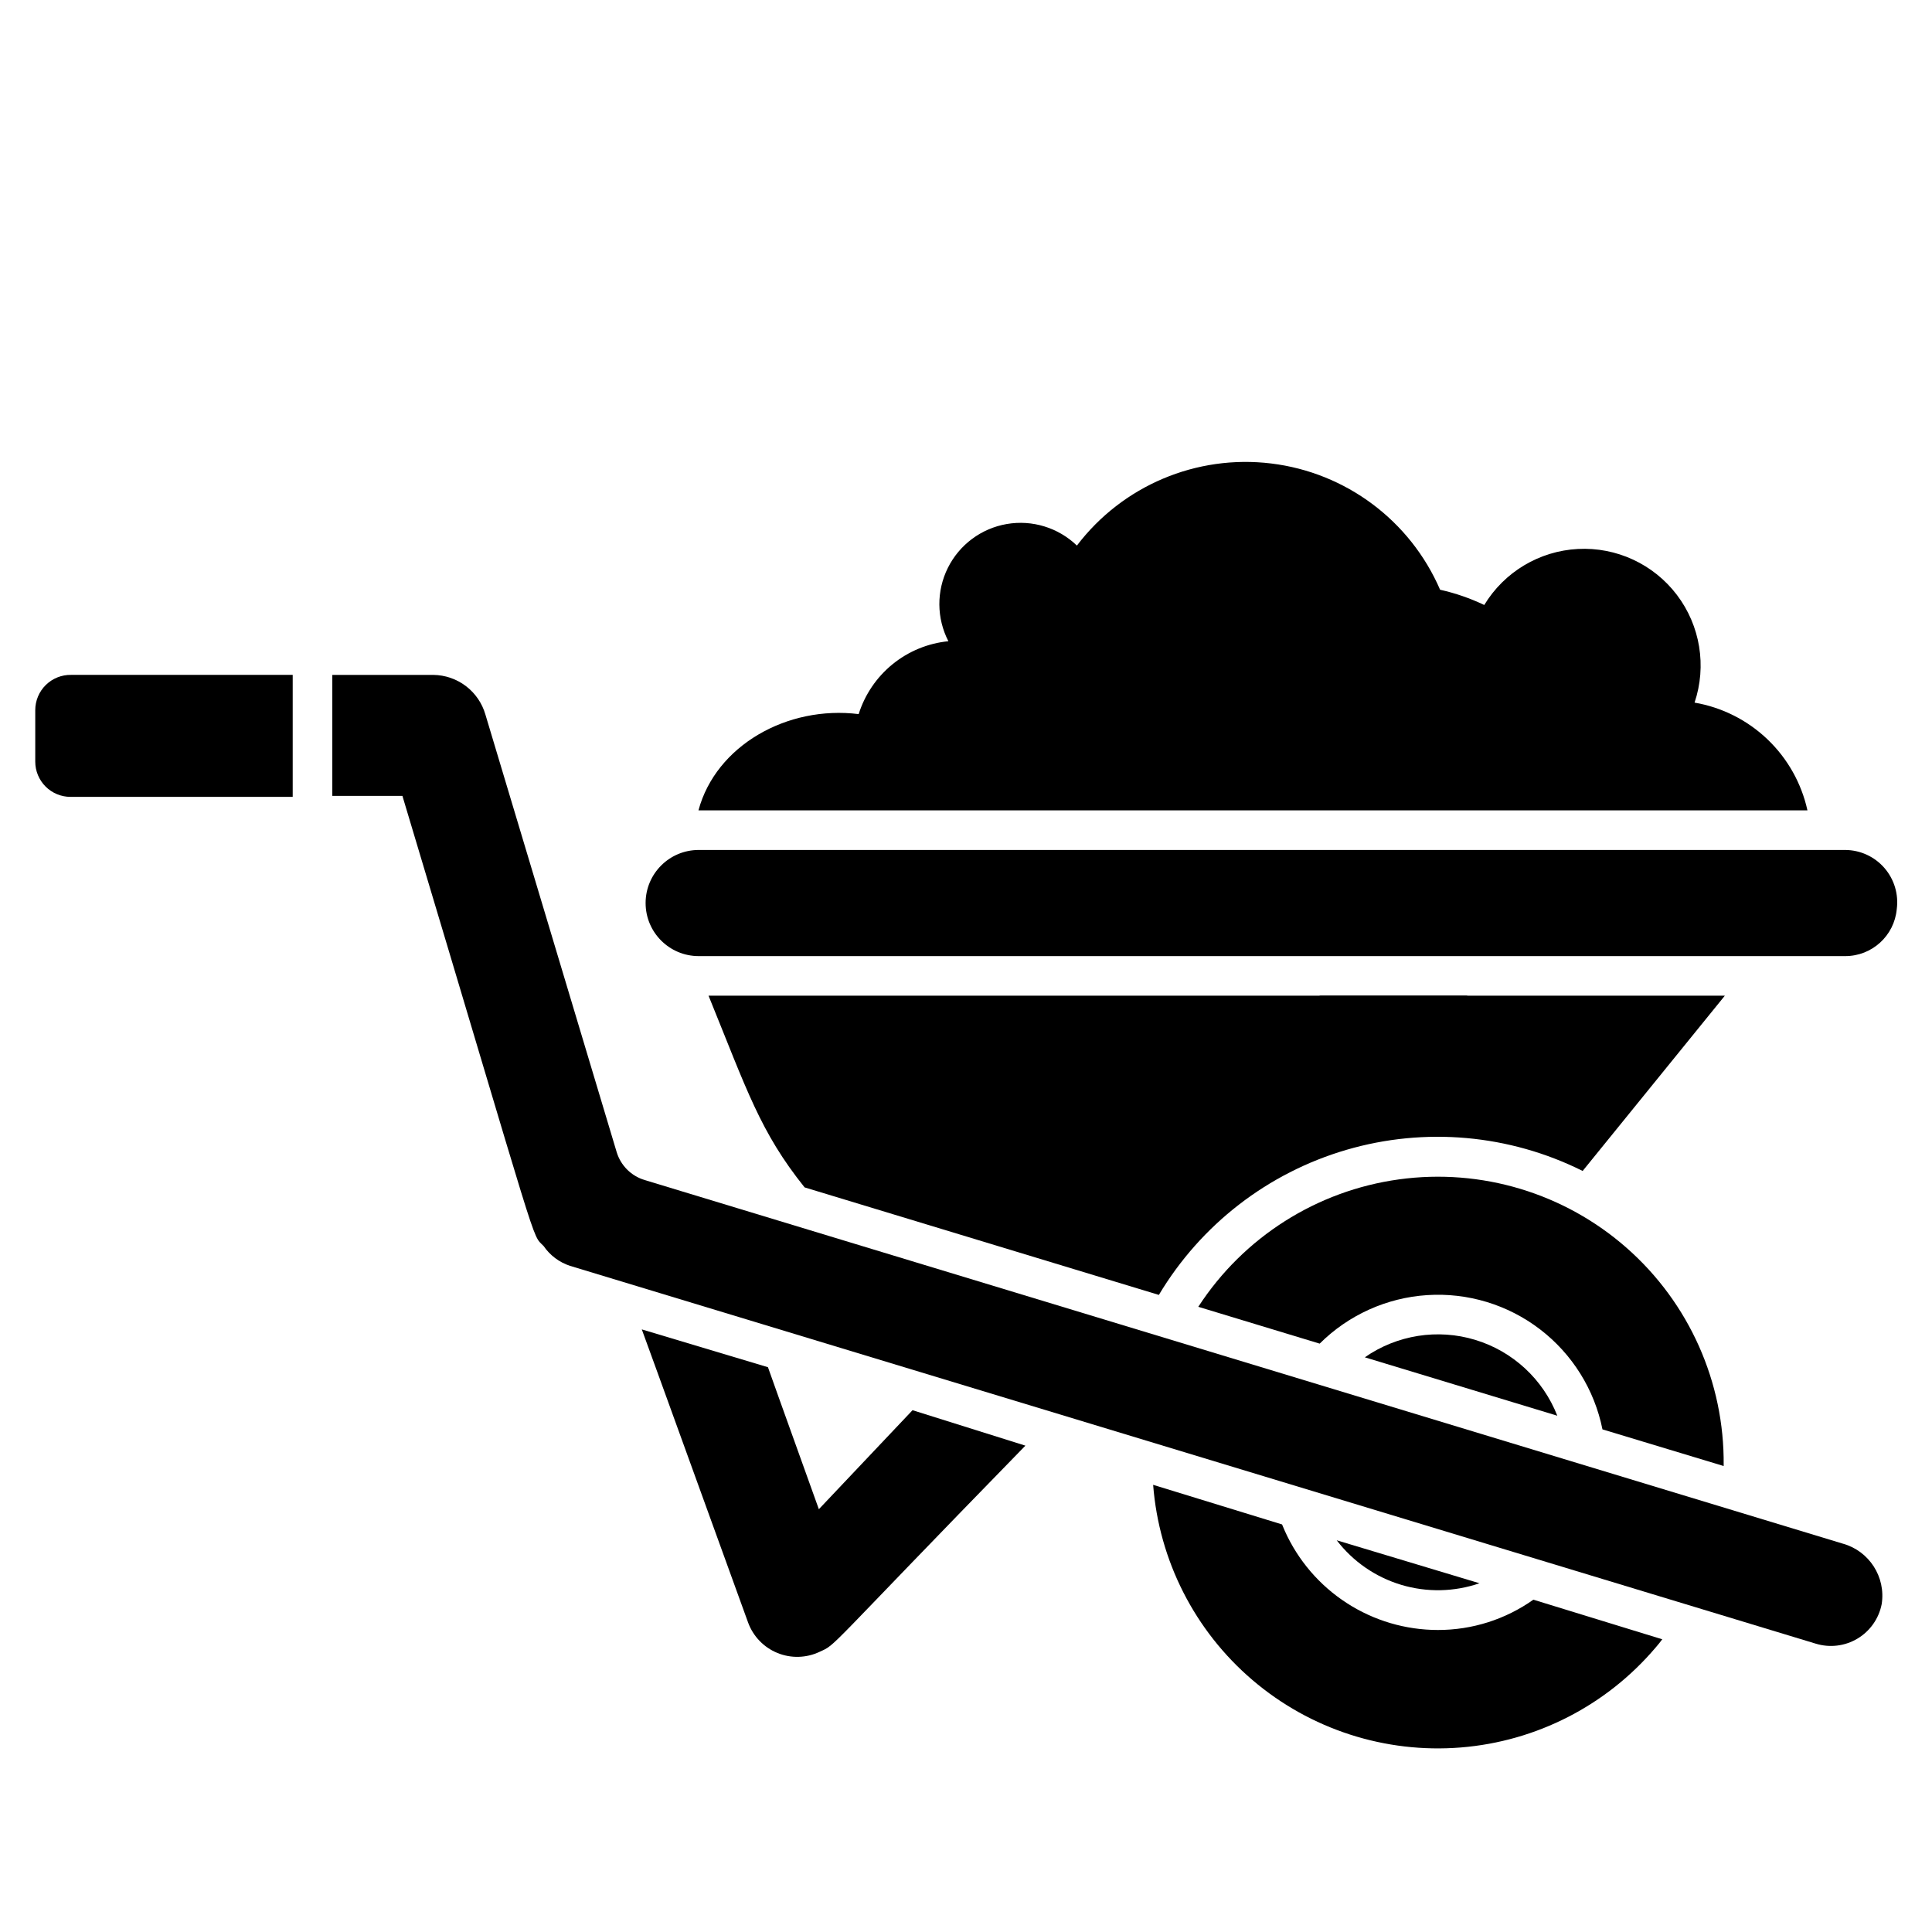
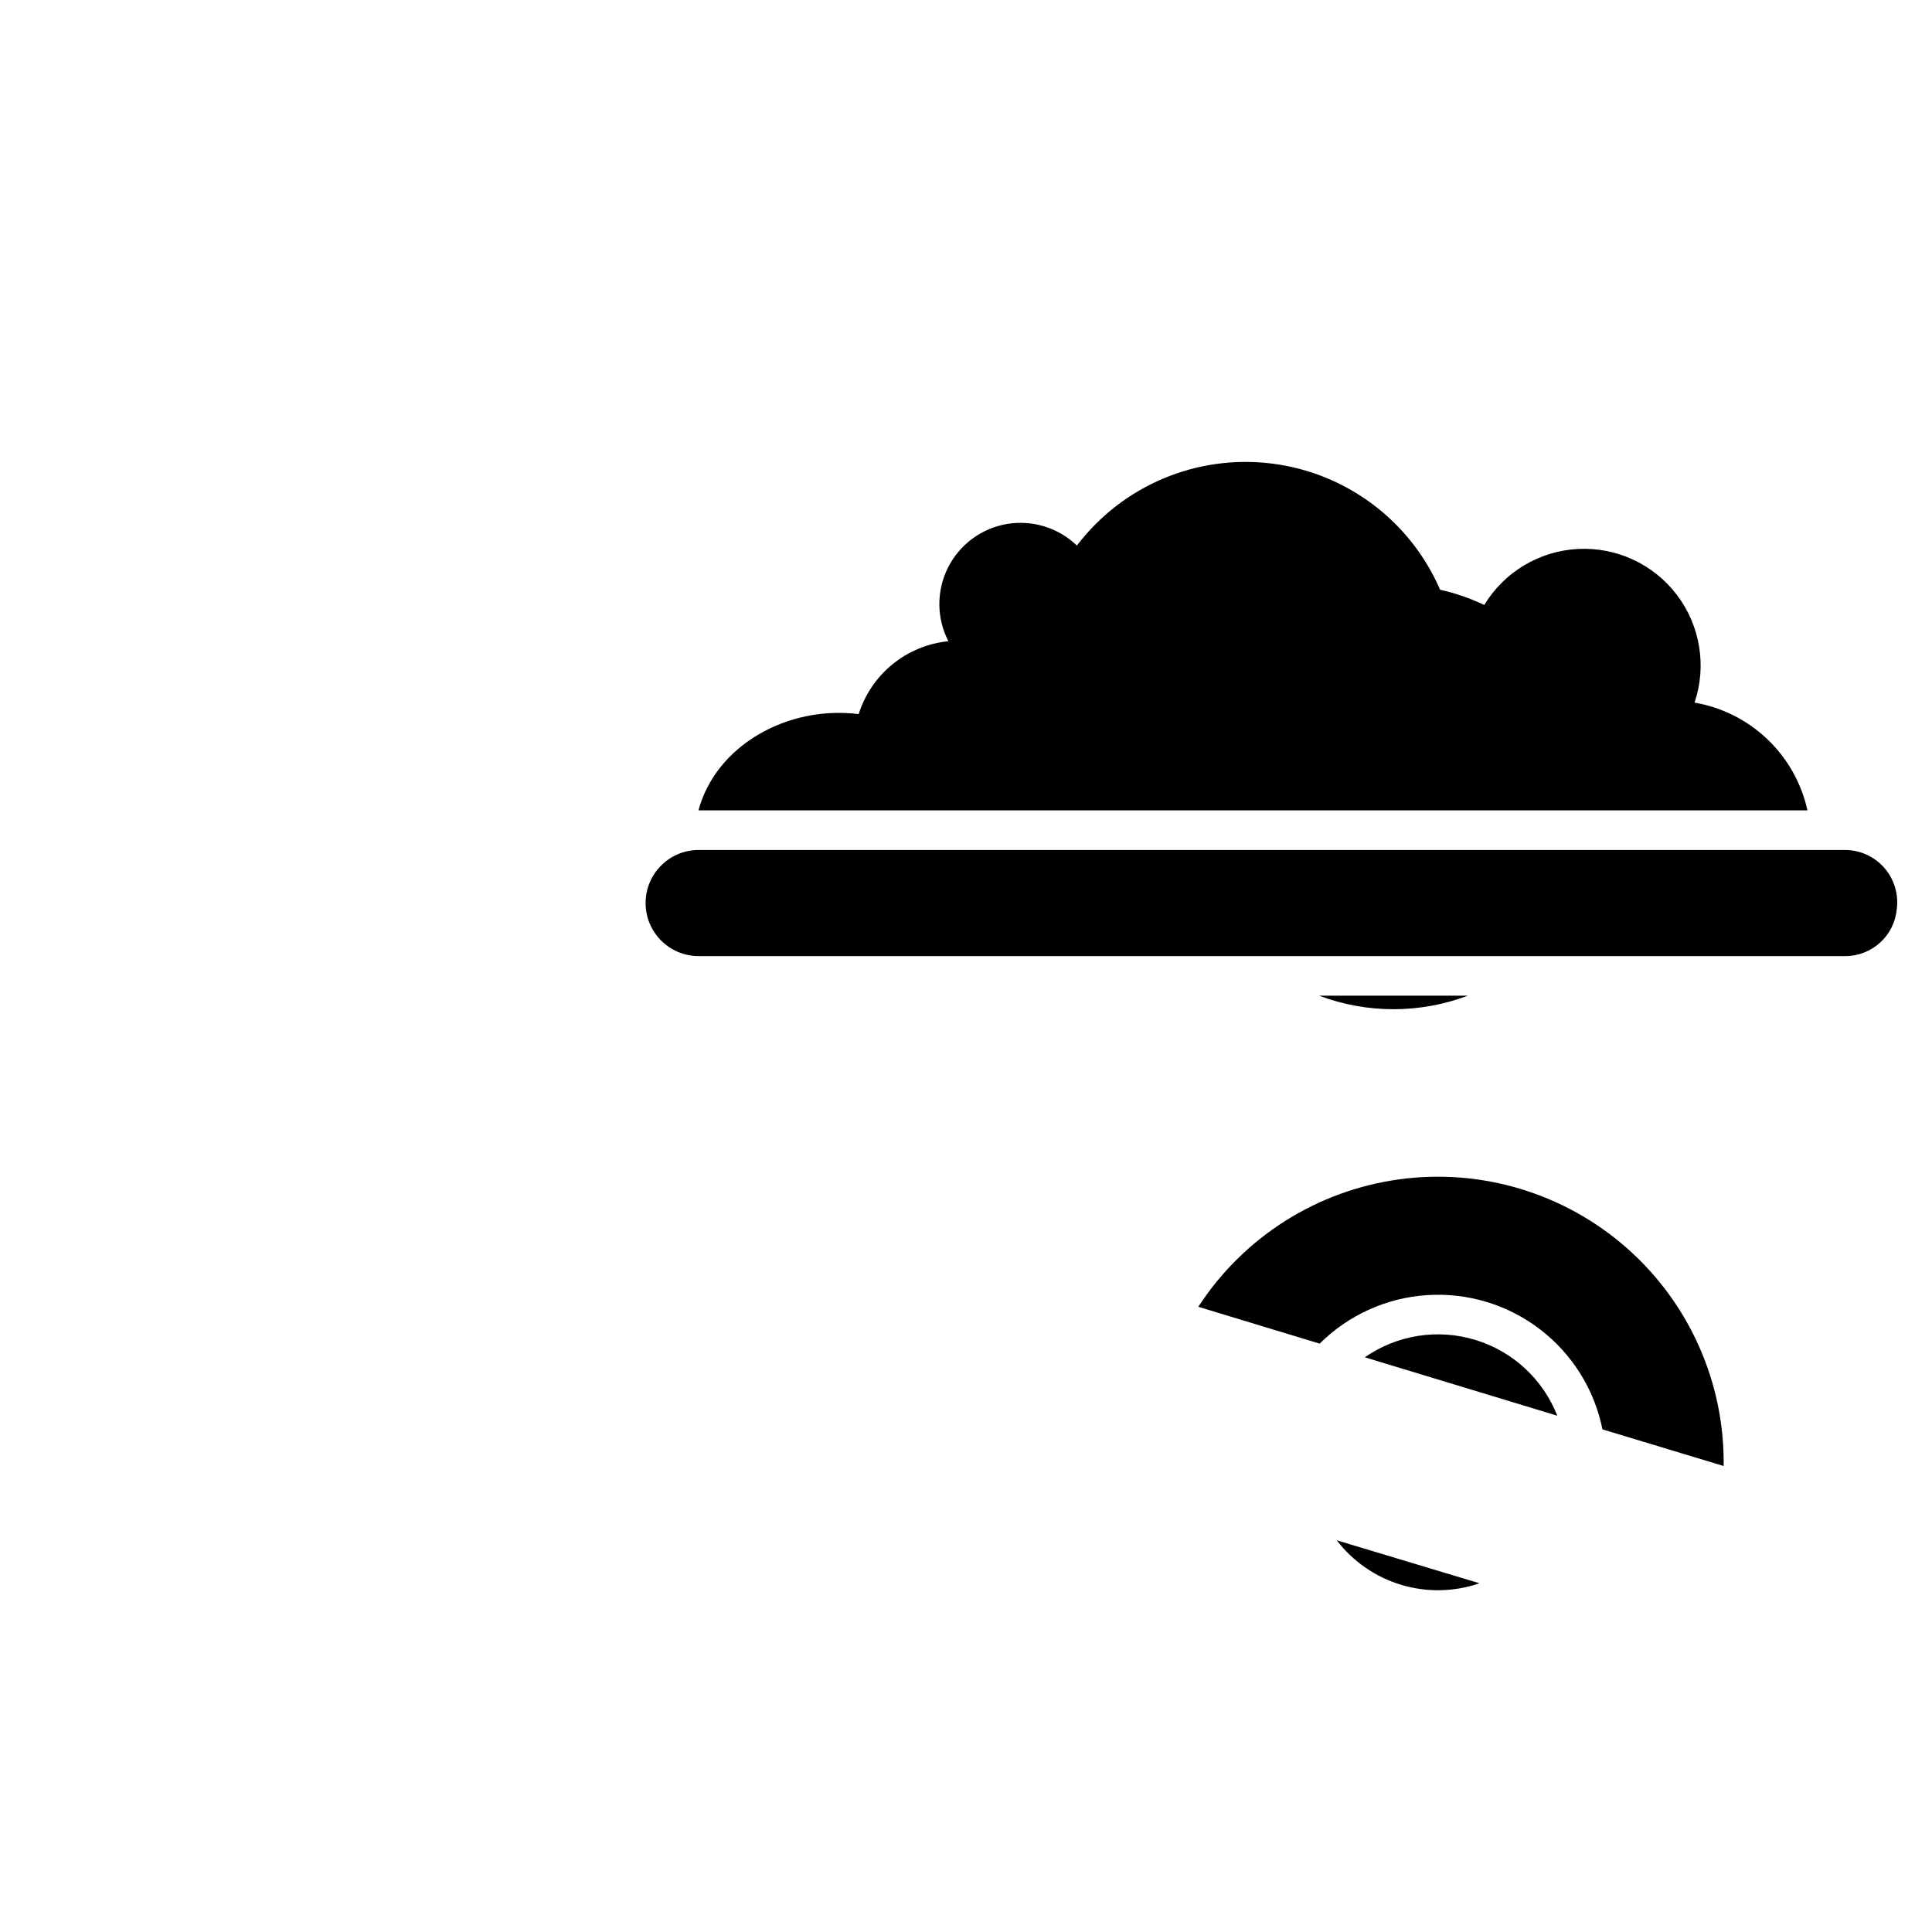
<svg xmlns="http://www.w3.org/2000/svg" fill="#000000" width="800px" height="800px" version="1.1" viewBox="144 144 512 512">
  <g>
    <path d="m493.57 407.87h39.414c-12.703 4.777-26.711 4.777-39.414 0z" />
    <path d="m622.99 358.75h-293.89c4.617-17.16 23.512-27.867 42.457-25.504v-0.004c1.637-5.191 4.762-9.789 8.988-13.223 4.227-3.434 9.367-5.551 14.785-6.09-3.141-6.09-3.191-13.312-0.133-19.449 3.055-6.133 8.848-10.445 15.602-11.609 6.754-1.164 13.656 0.957 18.59 5.711 12.074-15.883 31.676-24.168 51.48-21.758 19.809 2.406 36.852 15.145 44.77 33.461 4.039 0.902 7.965 2.258 11.703 4.043 5.305-8.754 14.598-14.316 24.82-14.848 10.223-0.535 20.047 4.023 26.234 12.176s7.941 18.84 4.68 28.543c7.258 1.246 13.98 4.629 19.309 9.715 5.328 5.086 9.02 11.641 10.605 18.836z" />
-     <path d="m415.74 527.11c-53.949 55.312-49.855 52.48-54.527 54.633-3.512 1.668-7.57 1.785-11.172 0.316-3.606-1.465-6.426-4.383-7.773-8.031-29.547-81.5-25.137-69.43-28.184-77.723l33.434 10.023c2.832 7.977 0.418 1.207 13.488 37.629l24.824-26.238z" />
-     <path d="m601.1 407.87-37.68 46.445c-19.414-9.688-41.77-11.688-62.594-5.598-20.828 6.094-38.582 19.824-49.715 38.449l-93.887-28.496c-11.809-14.746-15.27-25.77-25.453-50.801z" />
    <path d="m646.66 384.94c-0.652 7.047-6.566 12.441-13.645 12.438h-303.86c-7.766 0-14.062-6.297-14.062-14.066 0-7.766 6.297-14.062 14.062-14.062h303.86c3.977 0.023 7.754 1.758 10.367 4.762 2.609 3.004 3.805 6.984 3.277 10.93z" />
-     <path d="m584.52 578.43c-0.523 0.734-1.156 1.469-1.73 2.152h-0.004c-13.004 15.352-31.582 24.895-51.637 26.516-20.055 1.621-39.926-4.805-55.23-17.867-15.305-13.059-24.777-31.676-26.324-51.734l34.164 10.496 0.734 1.73c3.516 7.816 9.215 14.453 16.414 19.105 7.195 4.656 15.582 7.133 24.152 7.137 9.062 0.012 17.902-2.793 25.297-8.031z" />
    <path d="m600.79 532.51-32.121-9.711c-2.121-10.547-8-19.969-16.543-26.512-8.547-6.547-19.172-9.77-29.91-9.07-10.738 0.695-20.859 5.266-28.488 12.859l-32.172-9.762h0.004c11.988-18.453 31.41-30.781 53.215-33.77 21.801-2.992 43.824 3.652 60.34 18.195 16.516 14.543 25.887 35.555 25.676 57.559z" />
    <path d="m536.08 563.58c-6.703 2.312-13.965 2.457-20.754 0.414-6.793-2.047-12.77-6.172-17.082-11.801z" />
-     <path d="m556.7 519.18-51.012-15.48h0.004c8.527-5.938 19.309-7.641 29.254-4.621 9.949 3.019 17.965 10.426 21.754 20.102z" />
-     <path d="m642.67 569.09c-0.738 3.816-3.062 7.144-6.398 9.145-3.332 2.004-7.363 2.496-11.078 1.352l-330.15-100.13c-2.84-0.934-5.293-2.777-6.981-5.246-3.359-3.465-0.316 4.356-37.418-119.29h-18.578v-32.066h26.766c3.121 0.035 6.148 1.074 8.637 2.965 2.484 1.891 4.297 4.531 5.164 7.531l34.793 115.98c1.082 3.562 3.883 6.344 7.453 7.402l317.5 96.355v-0.004c6.988 1.961 11.41 8.836 10.289 16.008z" />
-     <path d="m221.57 322.85h-58.727c-2.504-0.043-4.922 0.926-6.707 2.68-1.785 1.758-2.793 4.156-2.793 6.664v13.645c0 2.477 0.984 4.852 2.738 6.606 1.75 1.75 4.129 2.734 6.606 2.734h58.883z" />
+     <path d="m556.7 519.18-51.012-15.48c8.527-5.938 19.309-7.641 29.254-4.621 9.949 3.019 17.965 10.426 21.754 20.102z" />
  </g>
</svg>